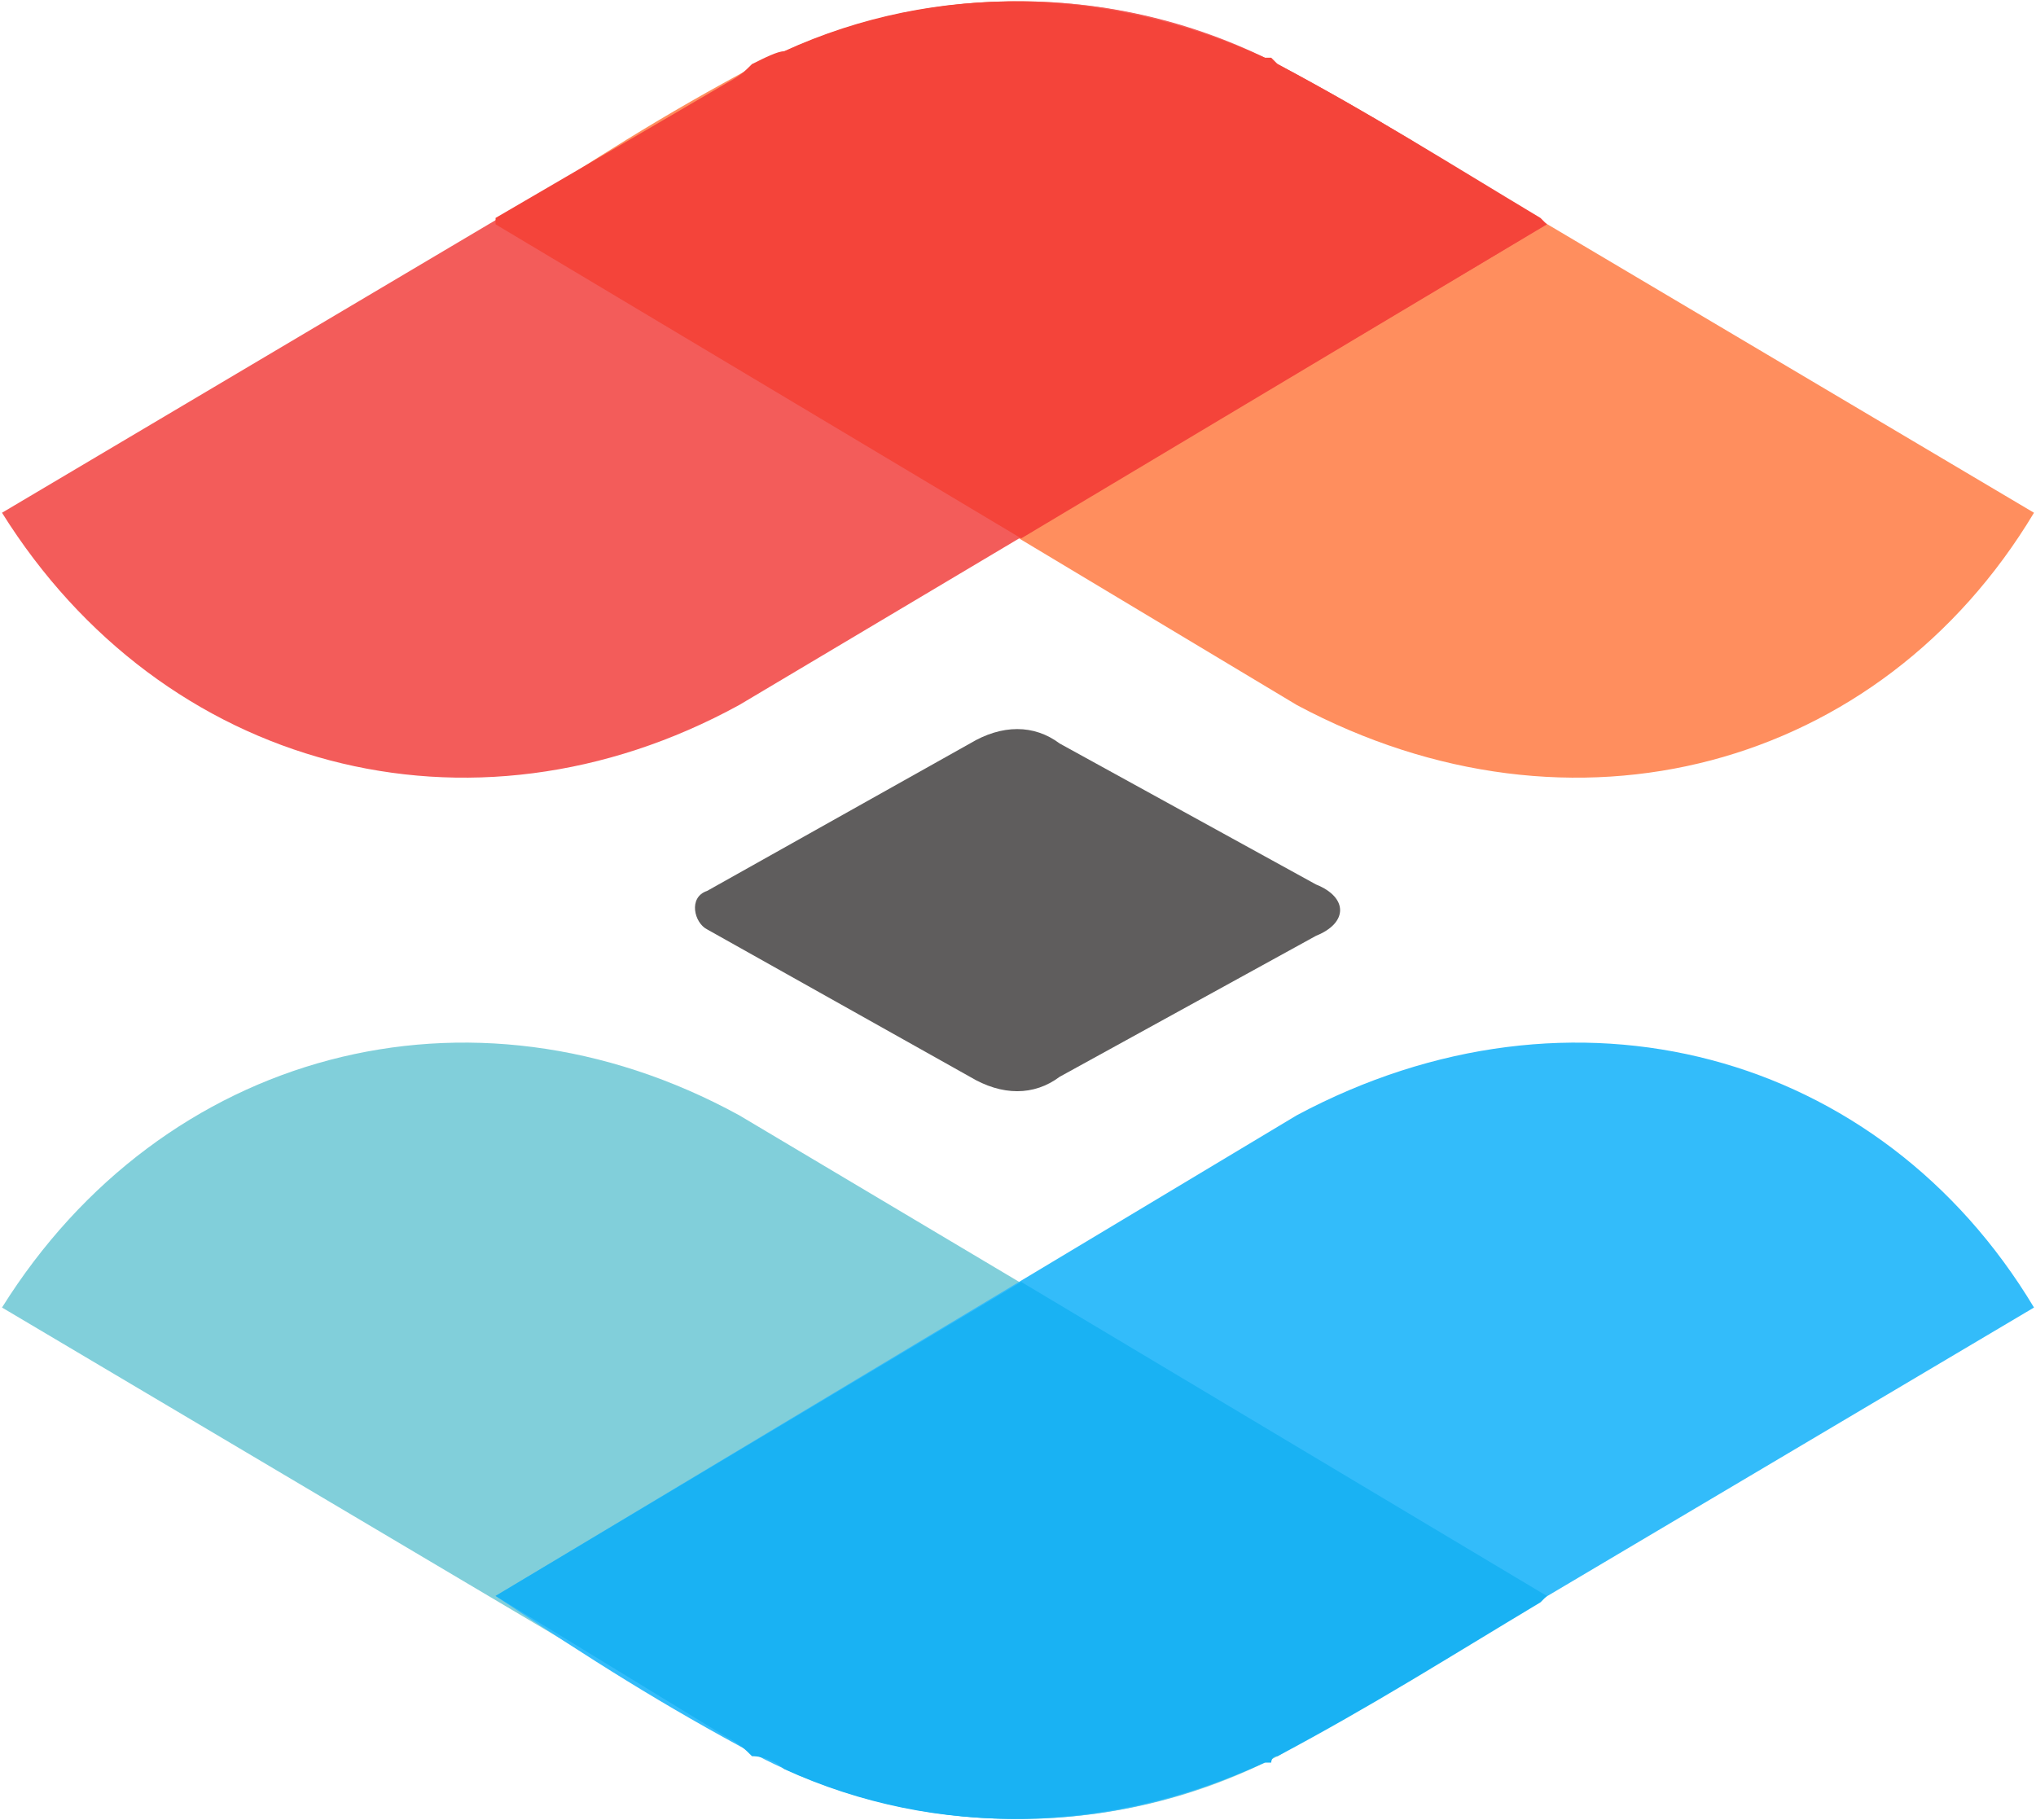
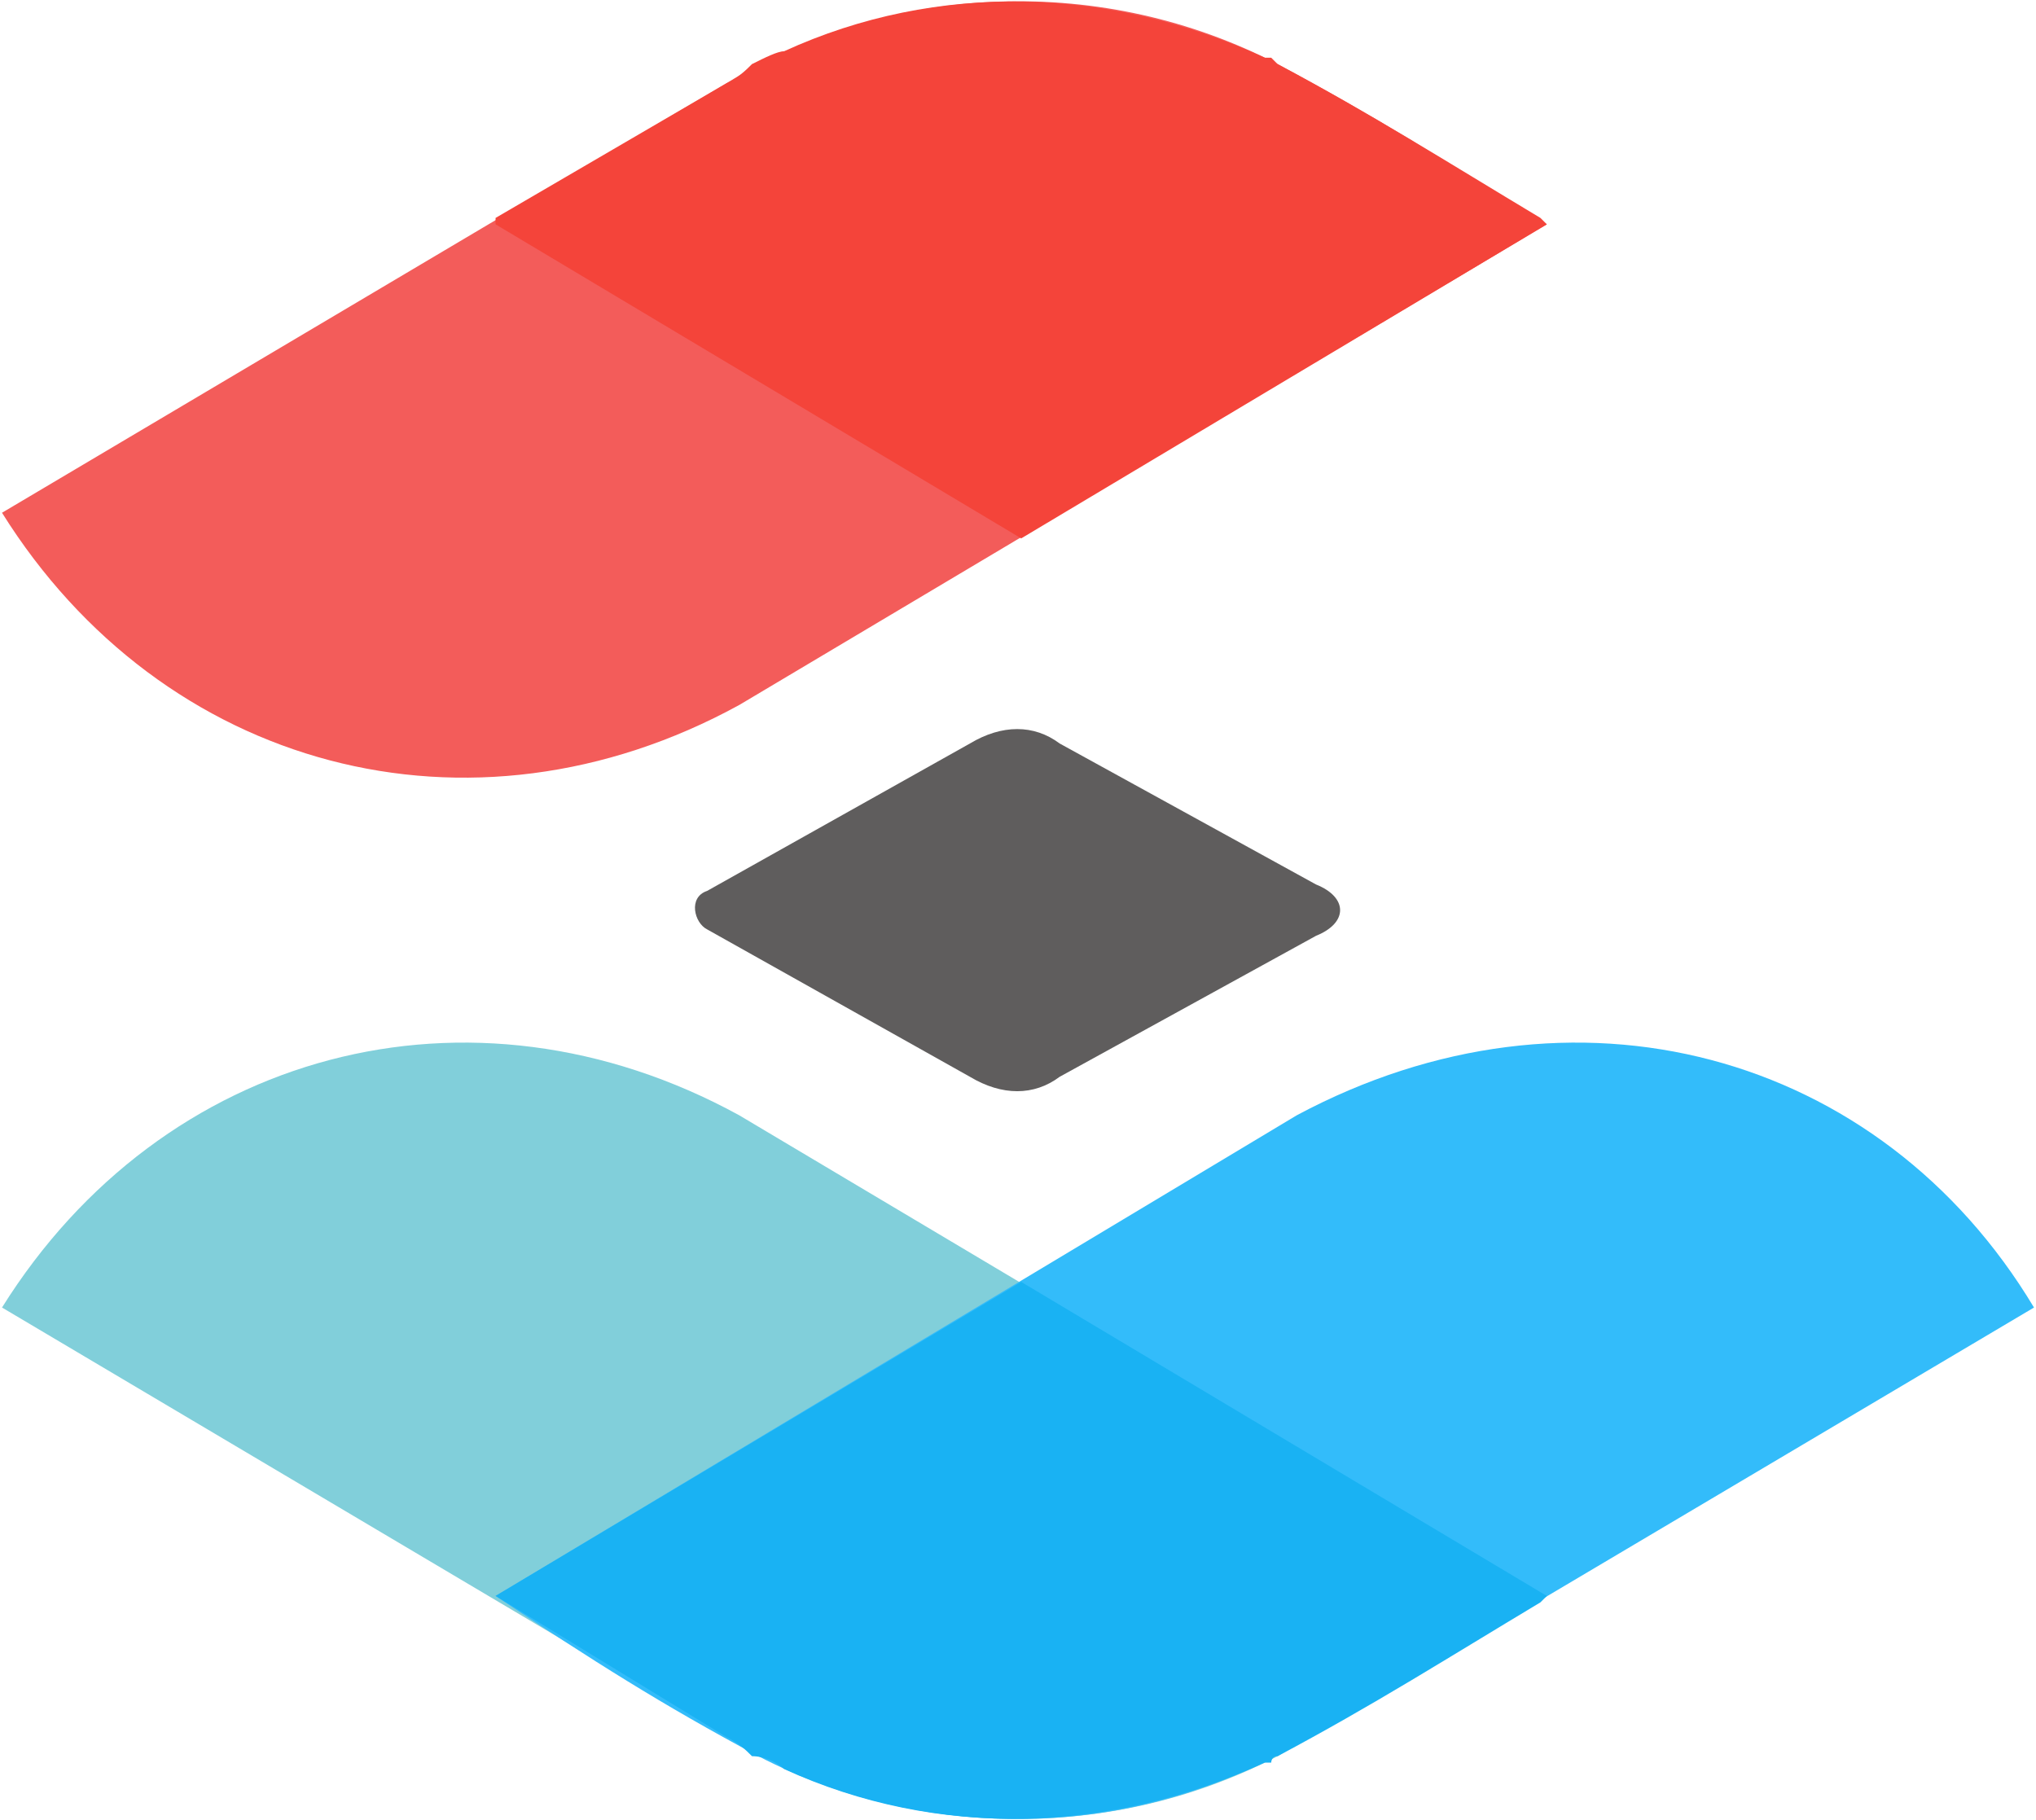
<svg xmlns="http://www.w3.org/2000/svg" xml:space="preserve" width="22.86mm" height="20.44mm" version="1.1" style="shape-rendering:geometricPrecision; text-rendering:geometricPrecision; image-rendering:optimizeQuality; fill-rule:evenodd; clip-rule:evenodd" viewBox="0 0 317 284">
  <defs>
    <style type="text/css">
   
    .fil0 {fill:#5F5D5D}
    .fil2 {fill:#F35C5A}
    .fil5 {fill:#19B2F3;fill-rule:nonzero}
    .fil4 {fill:#33BCFA;fill-rule:nonzero}
    .fil3 {fill:#81CFDA;fill-rule:nonzero}
    .fil6 {fill:#F4443A;fill-rule:nonzero}
    .fil1 {fill:#FF8E5E;fill-rule:nonzero}
   
  </style>
  </defs>
  <g id="图层_x0020_1">
    <path class="fil0" d="M165 116l40 22c5,2 5,6 0,8l-40 22c-4,3 -9,3 -14,0l-41 -23c-2,-1 -3,-5 0,-6l41 -23c5,-3 10,-3 14,0z" />
-     <path class="fil1" d="M202 110c43,23 91,10 115,-30l-113 -67c-26,-16 -59,-17 -86,-3 -15,8 -26,15 -41,25l125 75z" />
    <path class="fil2" d="M115 110c-42,23 -90,10 -115,-30l113 -67c26,-16 59,-17 86,-3 15,8 26,15 42,25l-126 75z" />
    <path class="fil3" d="M115 174c-42,-23 -90,-10 -115,30l113 67c26,16 59,17 86,3 15,-9 26,-16 42,-25l-126 -75z" />
    <path class="fil4" d="M202 174c43,-23 91,-10 115,30l-113 67c-26,16 -59,17 -86,3 -15,-8 -26,-15 -41,-25l125 -75z" />
    <path class="fil5" d="M241 249l-1 1c-15,9 -26,16 -41,24l0 0c-1,0 -1,1 -1,1 0,0 -1,0 -1,0l0 0c-24,11 -51,12 -75,1 -1,-1 -3,-2 -5,-2 -1,-1 -2,-2 -4,-3l-36 -22 0 0 82 -49 82 49z" />
    <path class="fil6" d="M241 35l-1 -1c-15,-9 -26,-16 -41,-24l0 0c-1,-1 -1,-1 -1,-1 0,0 -1,0 -1,0l0 0c-24,-11 -51,-12 -75,-1 -1,0 -3,1 -5,2 -1,1 -2,2 -4,3l-36 21 0 1 82 49 82 -49z" />
  </g>
</svg>